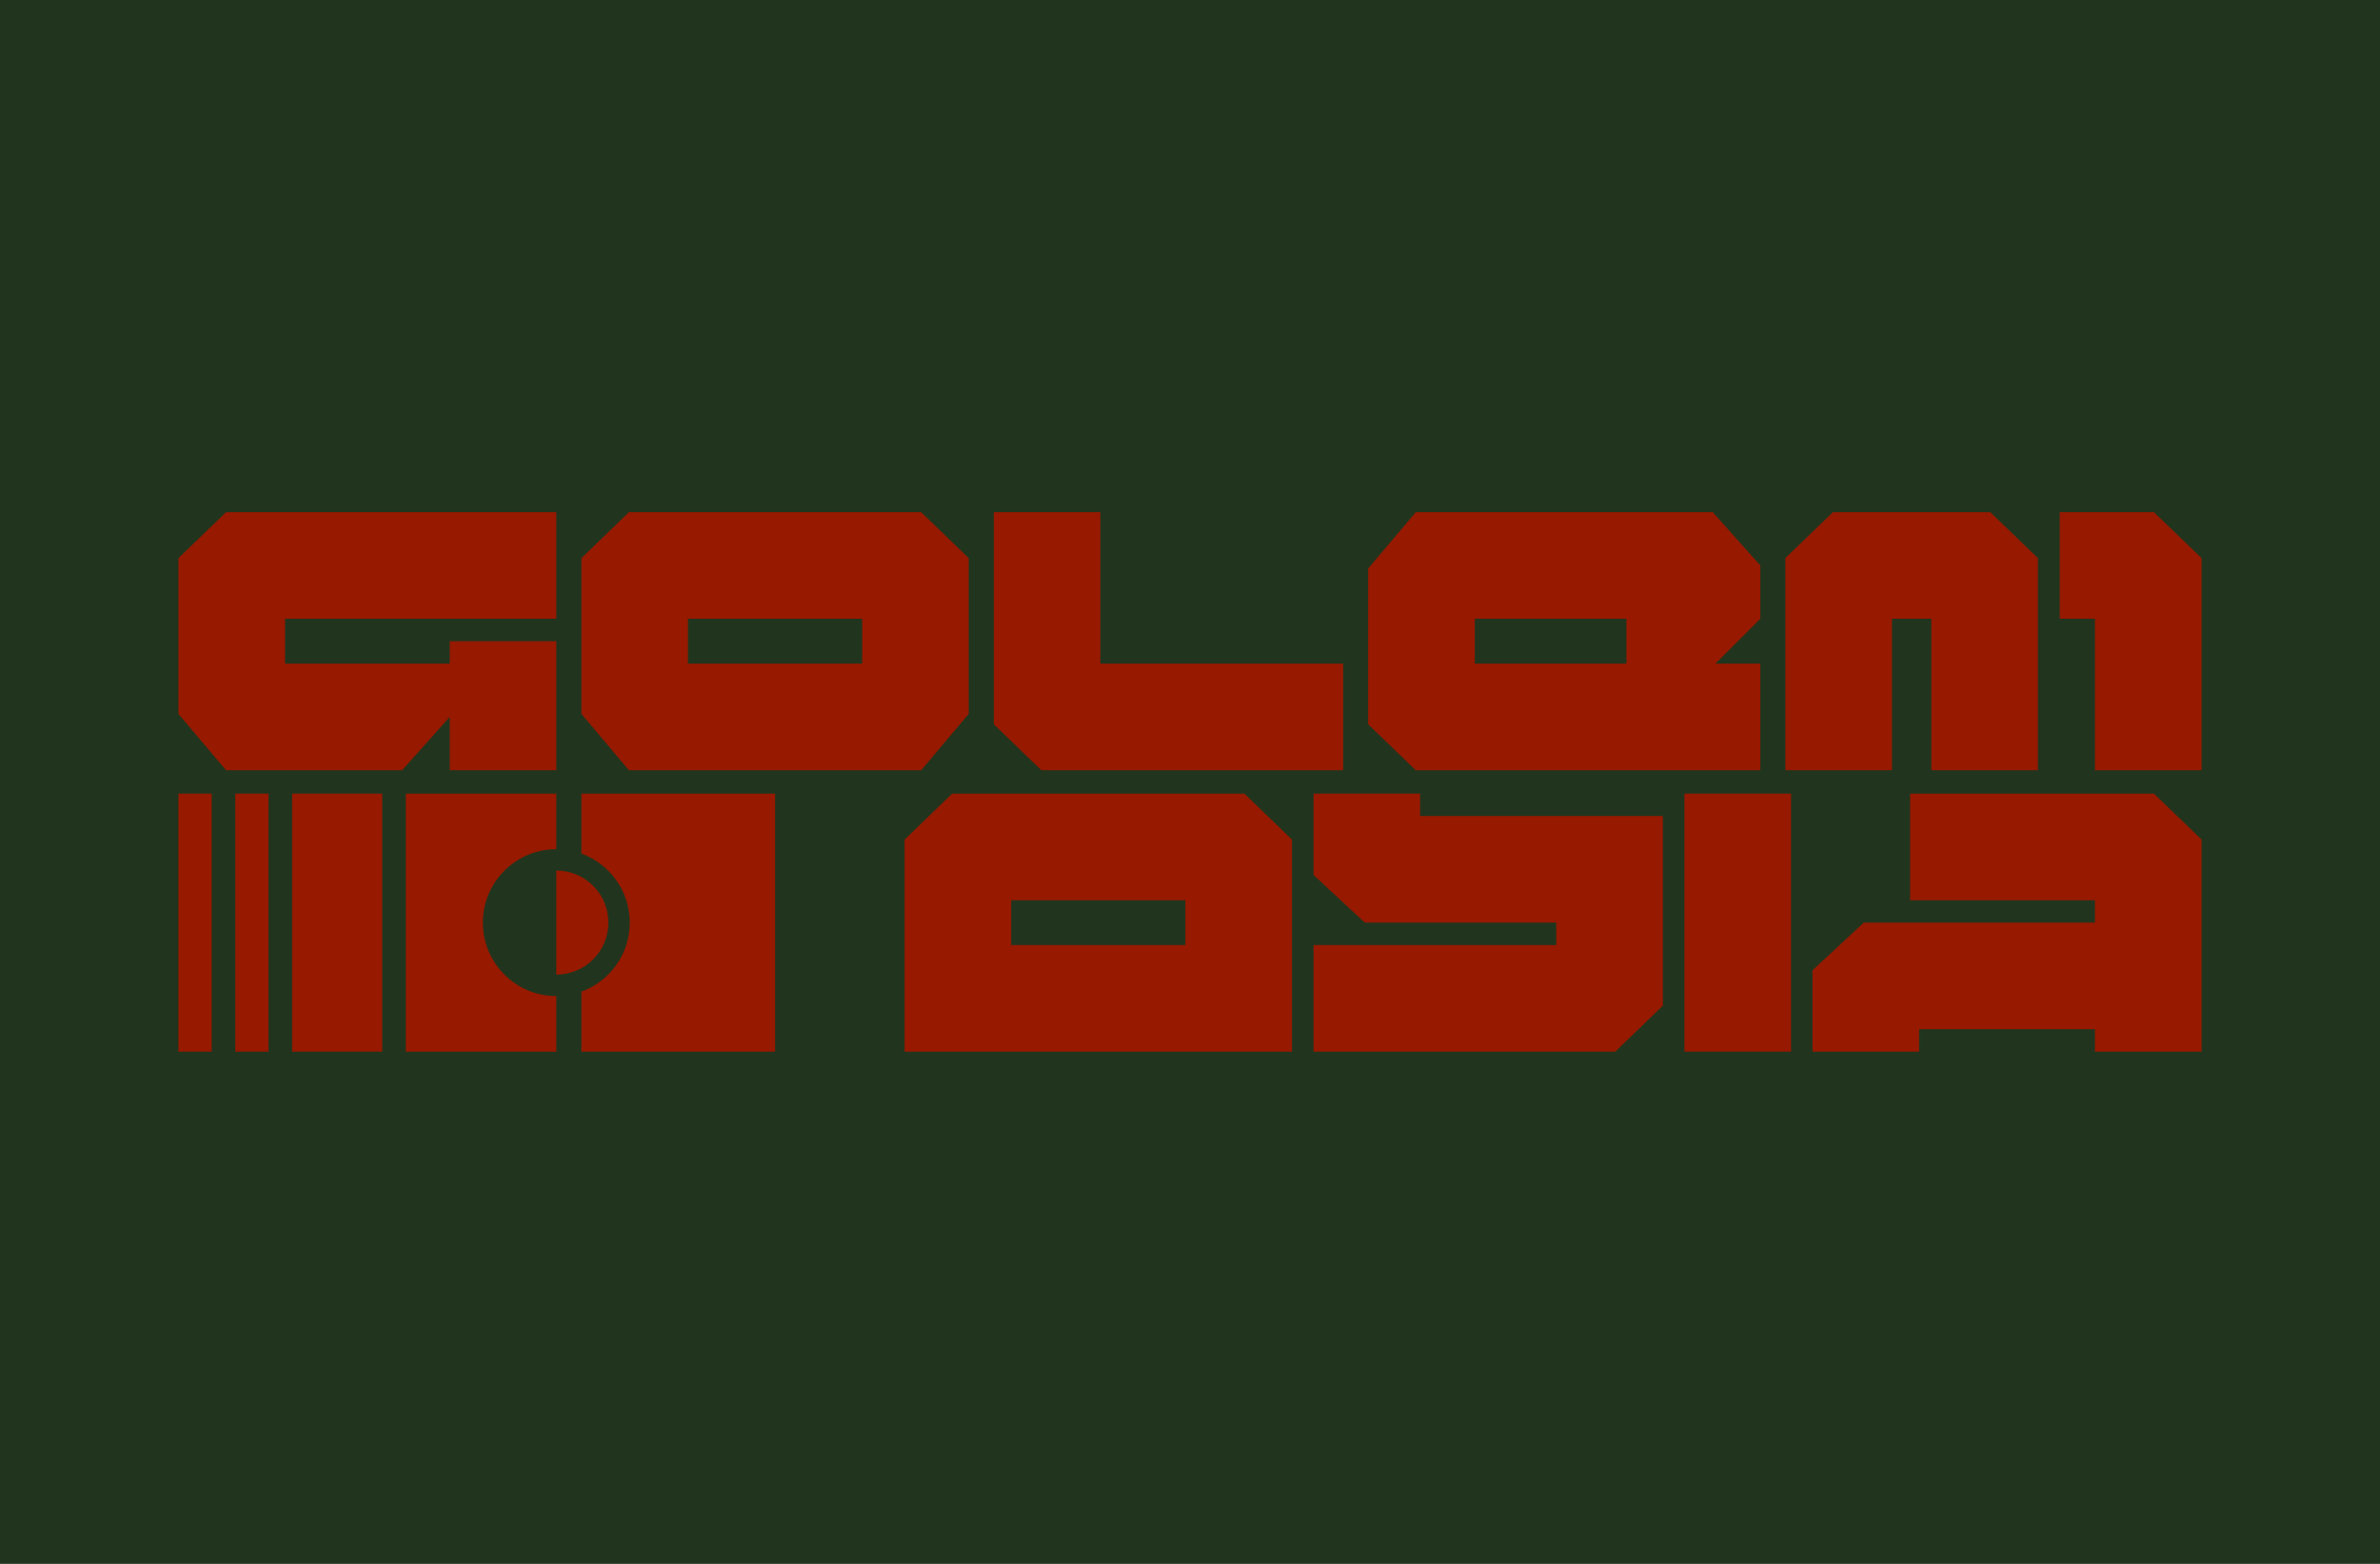
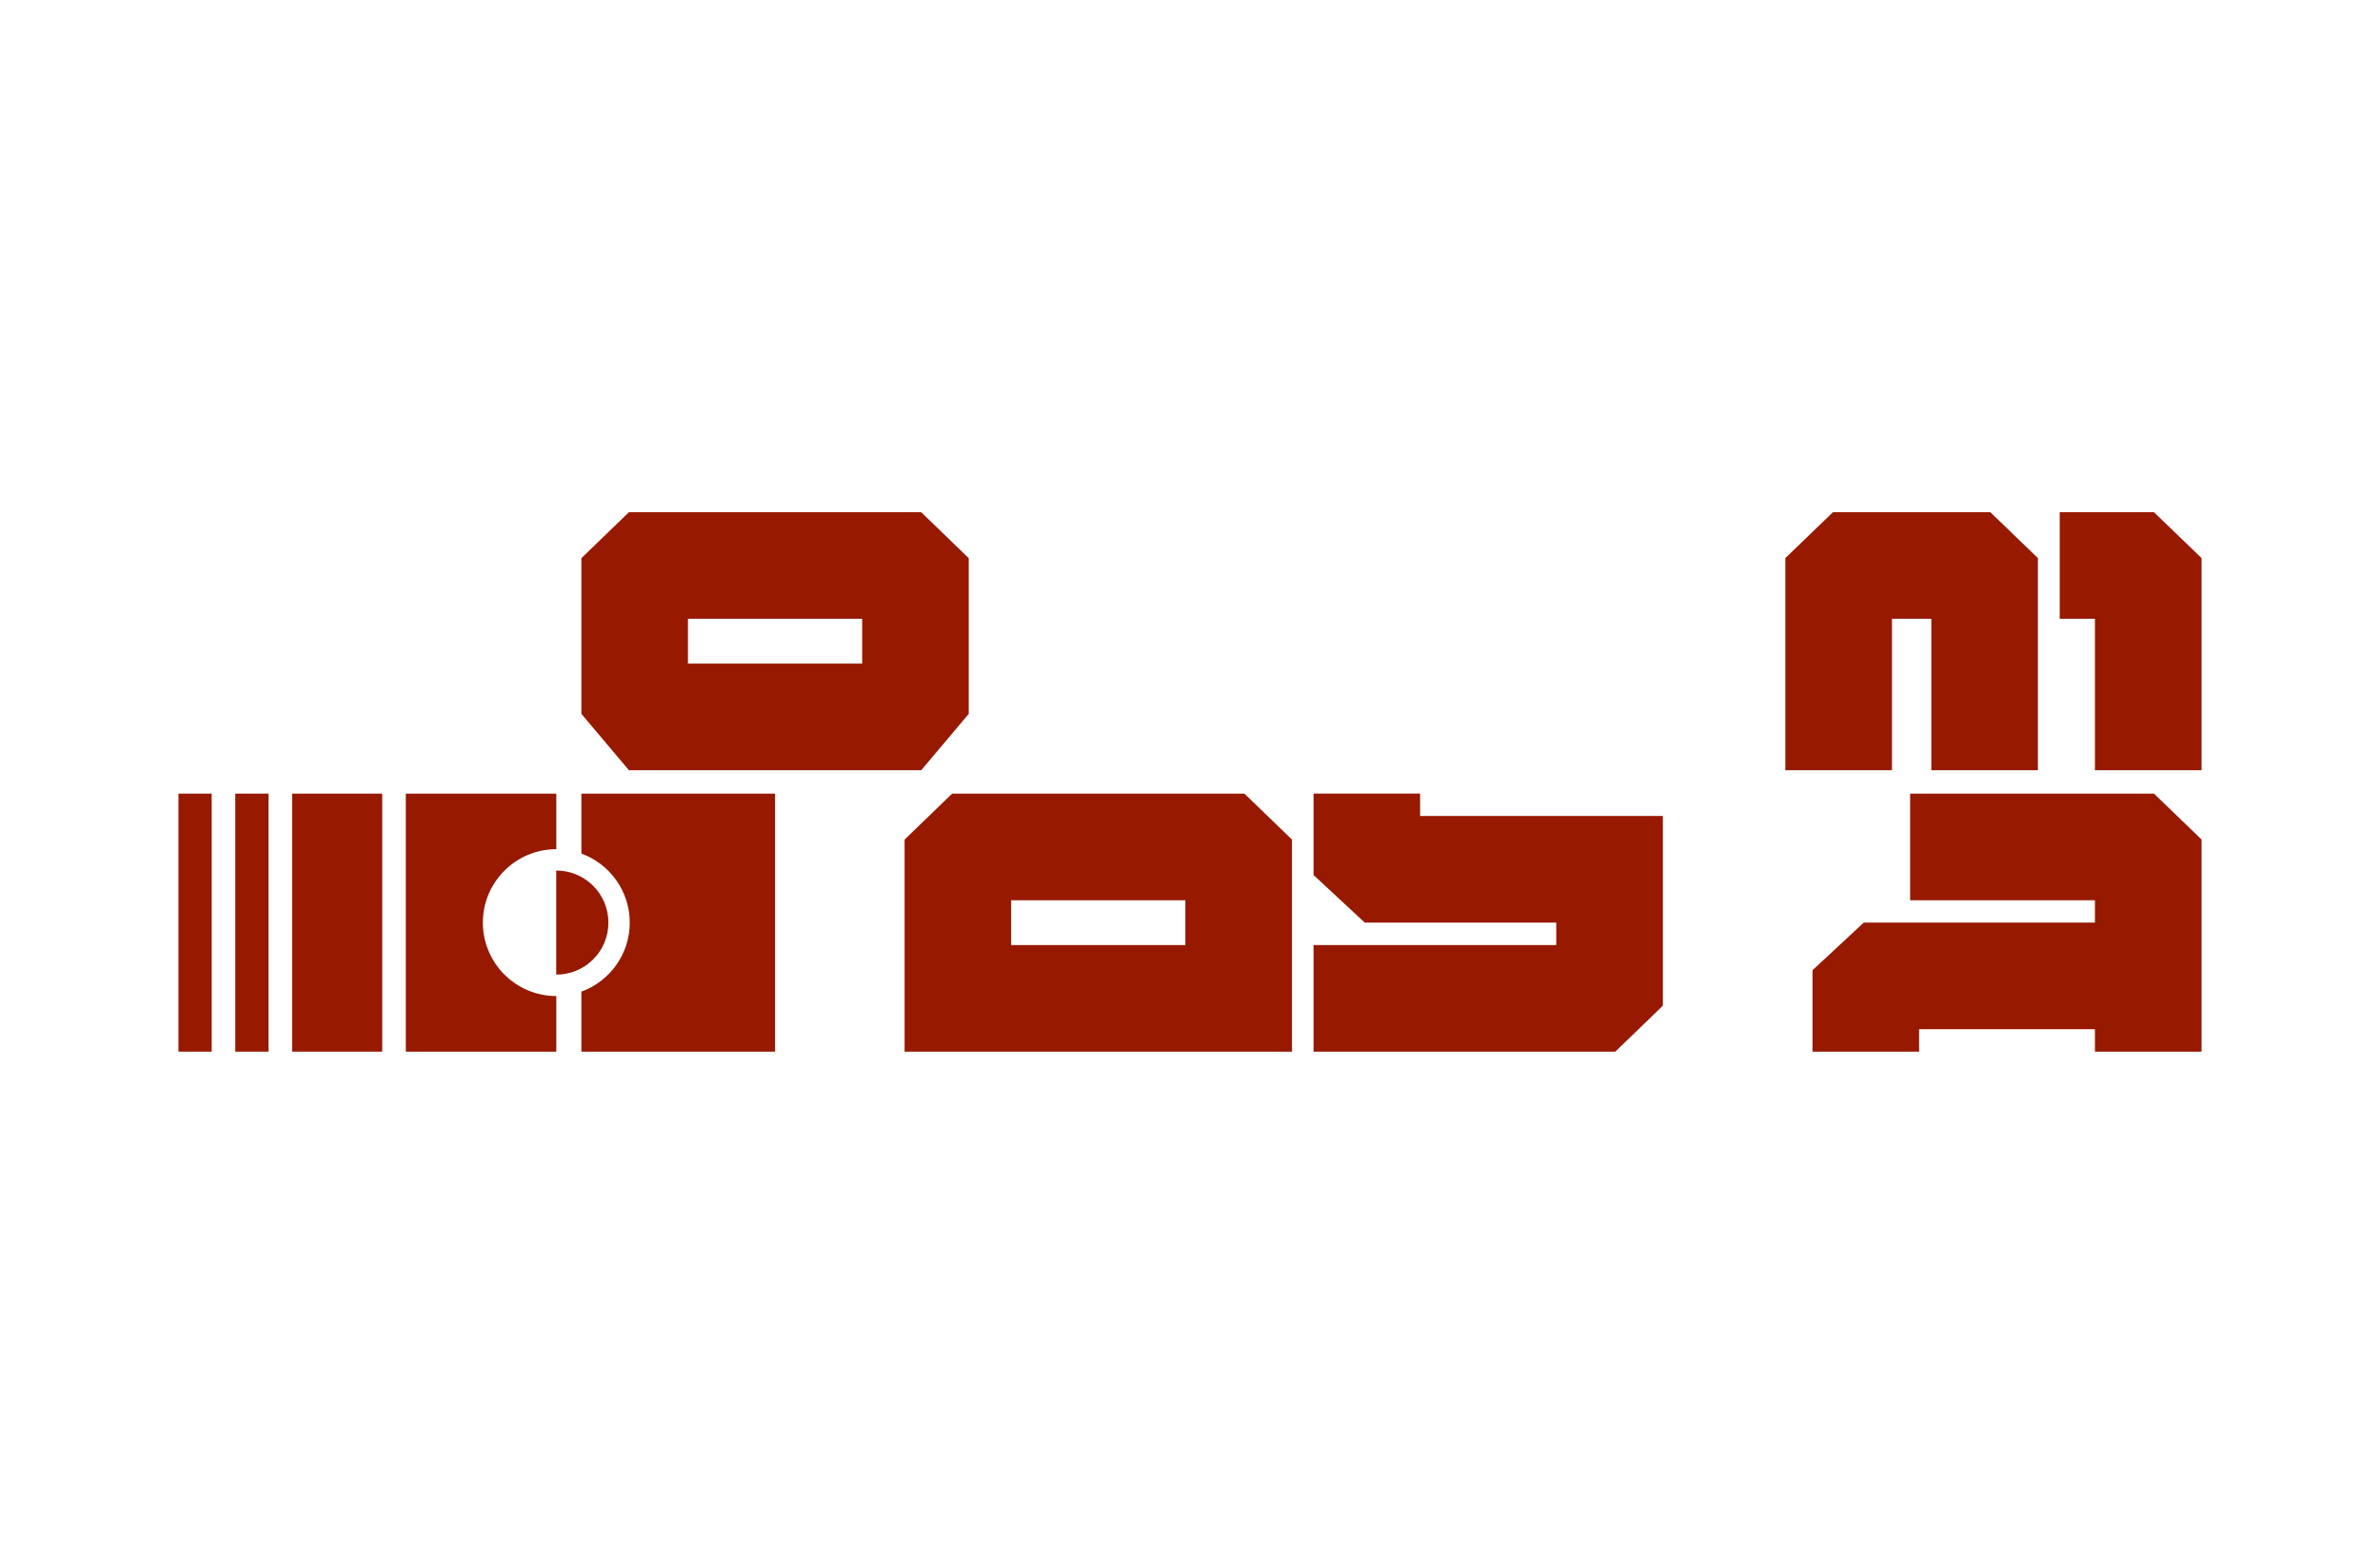
<svg xmlns="http://www.w3.org/2000/svg" id="_Слой_1" version="1.1" viewBox="0 0 350 230">
  <defs>
    <style> .st0 { fill: #21351e; } .st1 { fill: #961900; } </style>
  </defs>
-   <rect class="st0" width="350" height="230" />
  <g>
    <g>
-       <polygon class="st1" points="26.24 82.08 26.24 105 33.24 113.28 59.14 113.28 66.14 105.44 66.14 113.28 81.81 113.28 81.81 94.3 66.14 94.3 66.14 97.6 41.92 97.6 41.92 91 81.81 91 81.81 75.33 33.24 75.33 26.24 82.08" />
-       <path class="st1" d="M258.87,83.16l-6.99-7.83h-43.68l-7,8.28v22.91l7,6.76h50.67v-15.68h-6.6l6.6-6.6v-7.84ZM239.18,97.6h-22.3v-6.6h22.3v6.6Z" />
-       <polygon class="st1" points="161.82 75.33 146.15 75.33 146.15 106.52 153.14 113.28 197.52 113.28 197.52 97.6 161.82 97.6 161.82 75.33" />
      <path class="st1" d="M316.76,75.33h-13.86v15.67h5.18v22.28h15.68v-31.2l-7-6.75ZM292.7,75.33h-23.15l-7,6.75v31.2h15.68v-22.28h5.79v22.28h15.67v-31.2l-6.99-6.75Z" />
      <path class="st1" d="M135.47,75.33h-42.98l-6.99,6.76v22.9l6.99,8.29h42.98l6.99-8.29v-22.9l-6.99-6.76ZM126.79,97.6h-25.62v-6.6h25.62v6.6Z" />
    </g>
    <path class="st1" d="M183,116.72h-42.98l-6.99,6.76v31.19h56.97v-31.19l-7-6.76ZM174.32,138.99h-25.62v-6.59h25.62v6.59Z" />
    <polygon class="st1" points="316.76 116.72 280.9 116.72 280.9 132.4 308.08 132.4 308.08 135.69 274.08 135.69 266.55 142.69 266.55 154.67 282.22 154.67 282.22 151.37 308.08 151.37 308.08 154.67 323.76 154.67 323.76 123.47 316.76 116.72" />
    <polygon class="st1" points="208.84 120.01 208.84 116.71 193.17 116.71 193.17 128.69 200.7 135.69 228.86 135.69 228.86 138.99 193.17 138.99 193.17 154.67 237.54 154.67 244.54 147.91 244.54 120.01 208.84 120.01" />
-     <rect class="st1" x="247.71" y="116.72" width="15.68" height="37.95" />
  </g>
  <rect class="st1" x="26.24" y="116.72" width="4.89" height="37.95" />
  <rect class="st1" x="34.6" y="116.72" width="4.89" height="37.95" />
  <rect class="st1" x="42.96" y="116.72" width="13.25" height="37.95" />
-   <path class="st1" d="M113.98,116.72v37.95h-28.48v-8.83c4.15-1.51,7.11-5.49,7.11-10.15s-2.96-8.64-7.11-10.15v-8.82h28.48Z" />
+   <path class="st1" d="M113.98,116.72v37.95h-28.48v-8.83c4.15-1.51,7.11-5.49,7.11-10.15s-2.96-8.64-7.11-10.15v-8.82Z" />
  <path class="st1" d="M71.01,135.69c0,5.96,4.84,10.8,10.8,10.8v8.18h-22.13v-37.95h22.13v8.17c-5.96,0-10.8,4.84-10.8,10.8Z" />
  <path class="st1" d="M89.47,135.69c0,4.24-3.43,7.65-7.67,7.65v-15.31c4.24,0,7.67,3.42,7.67,7.65Z" />
</svg>